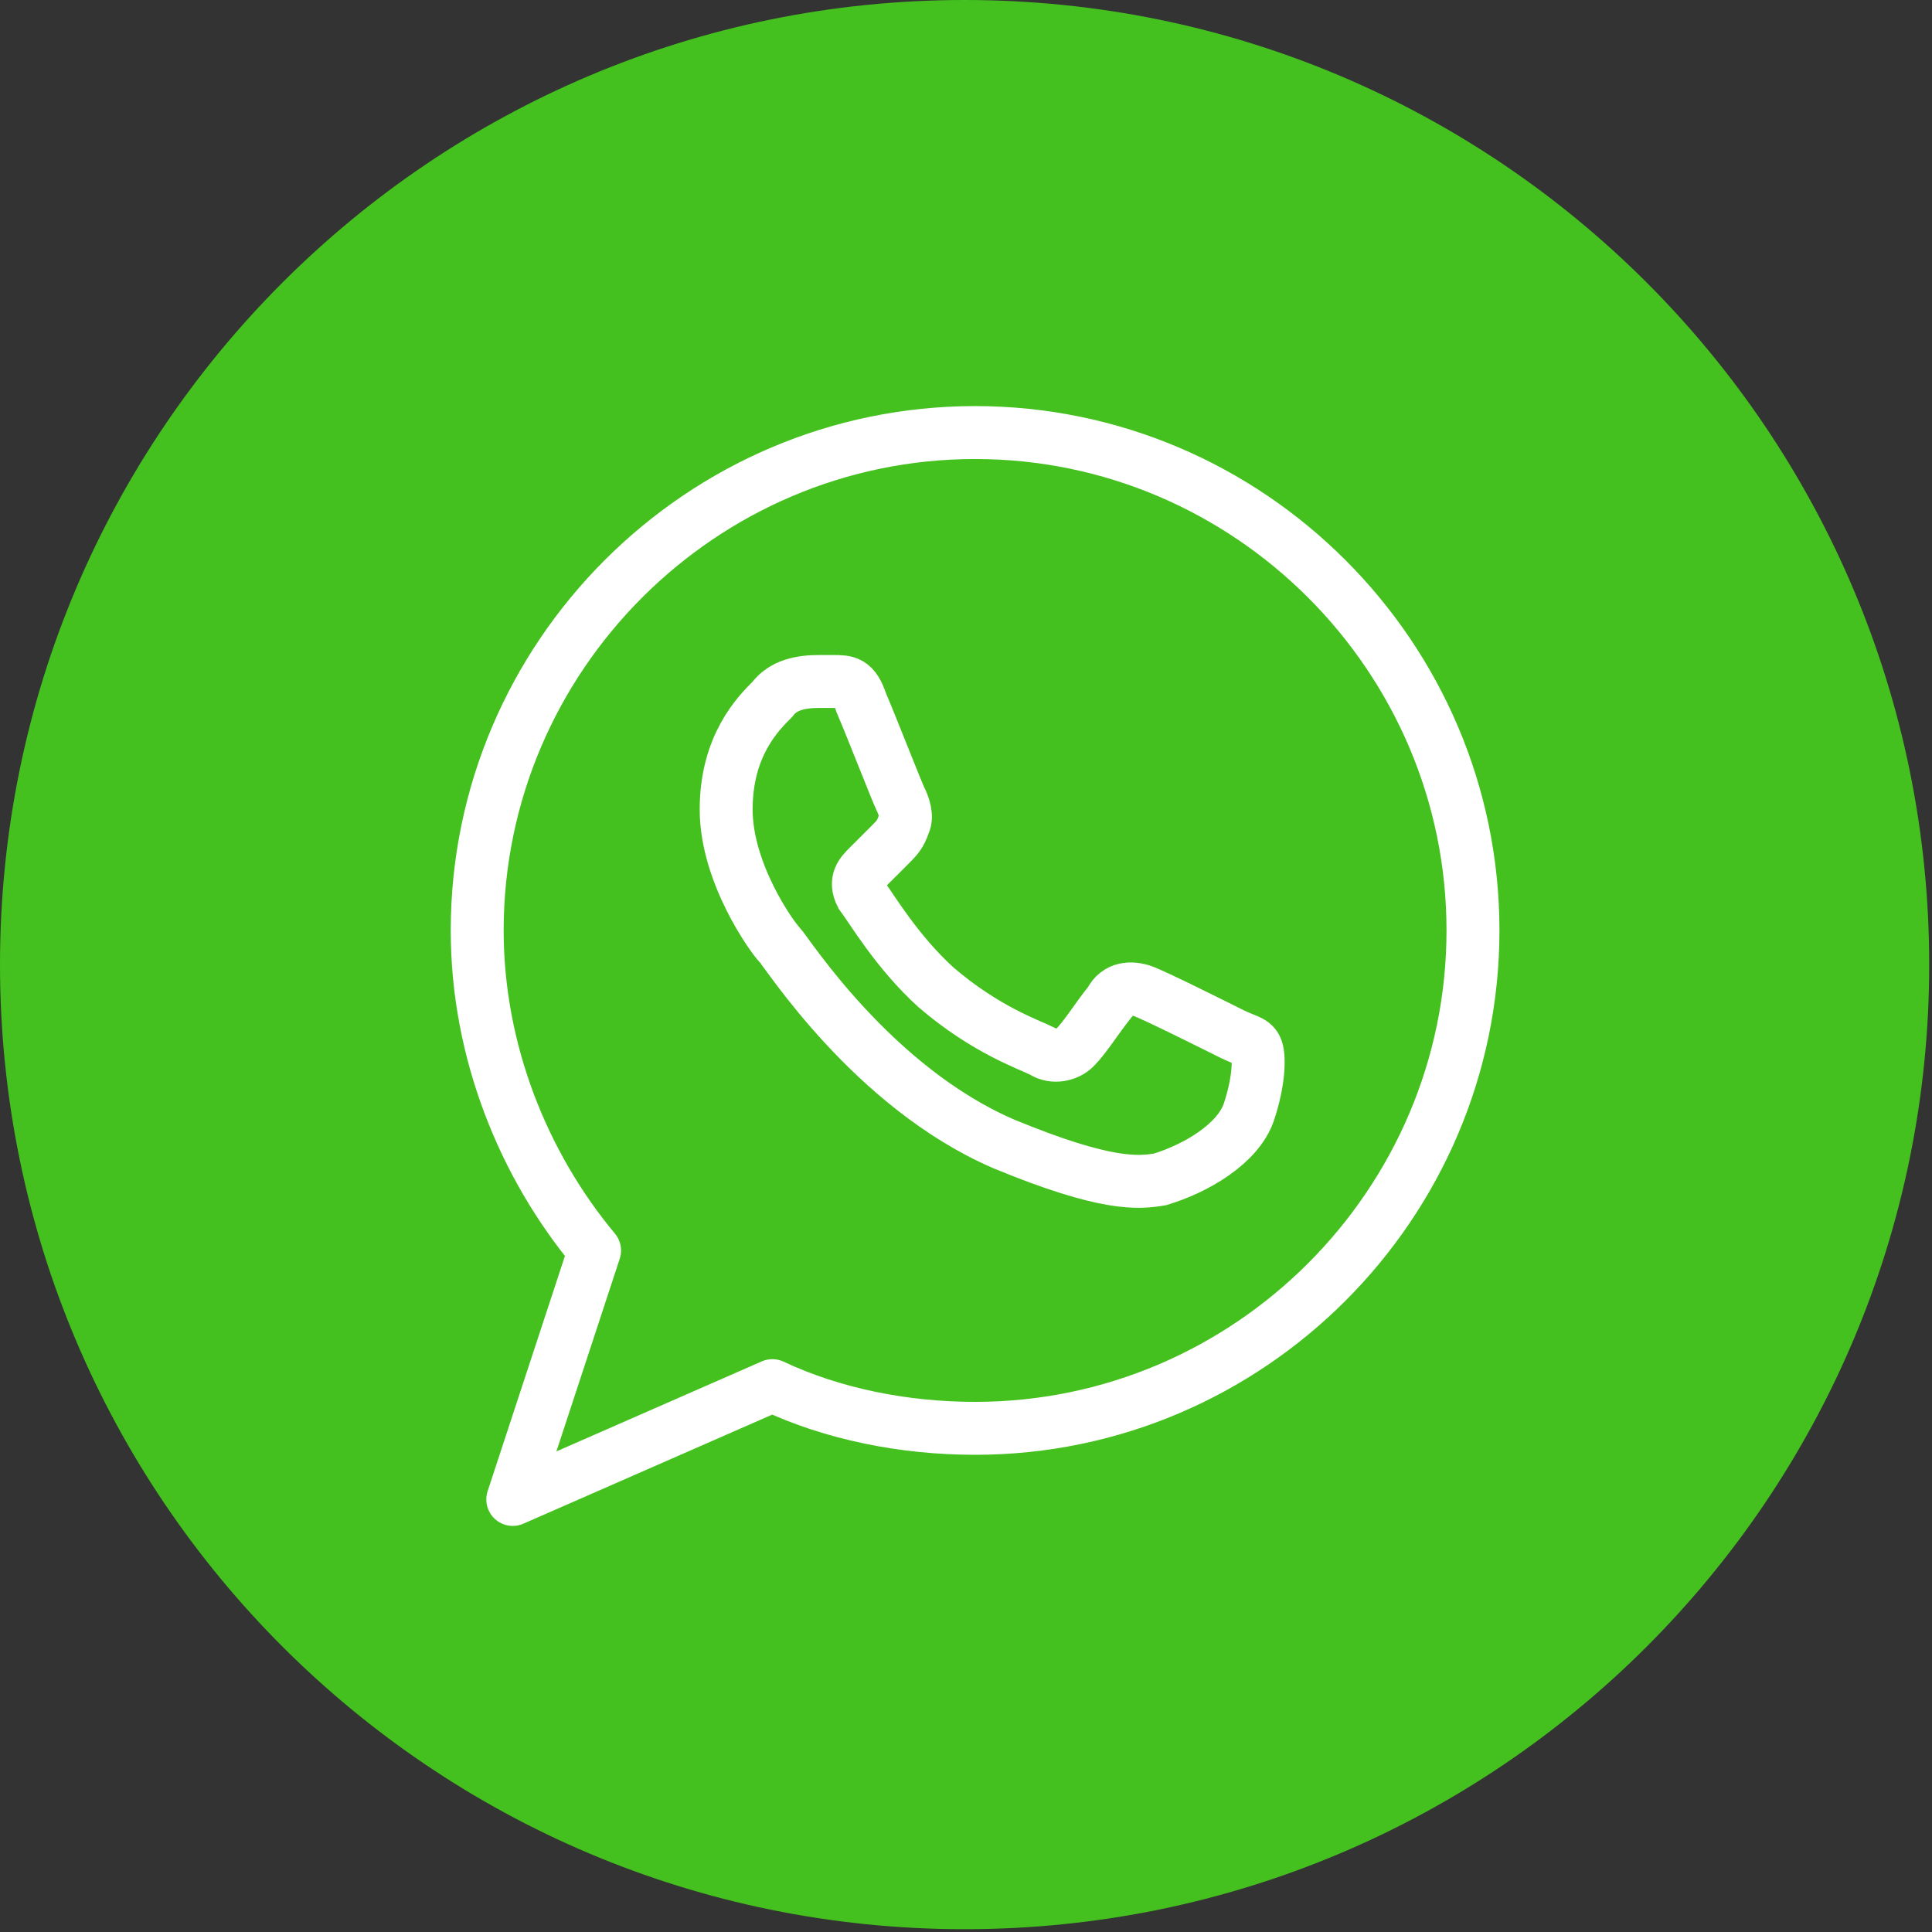
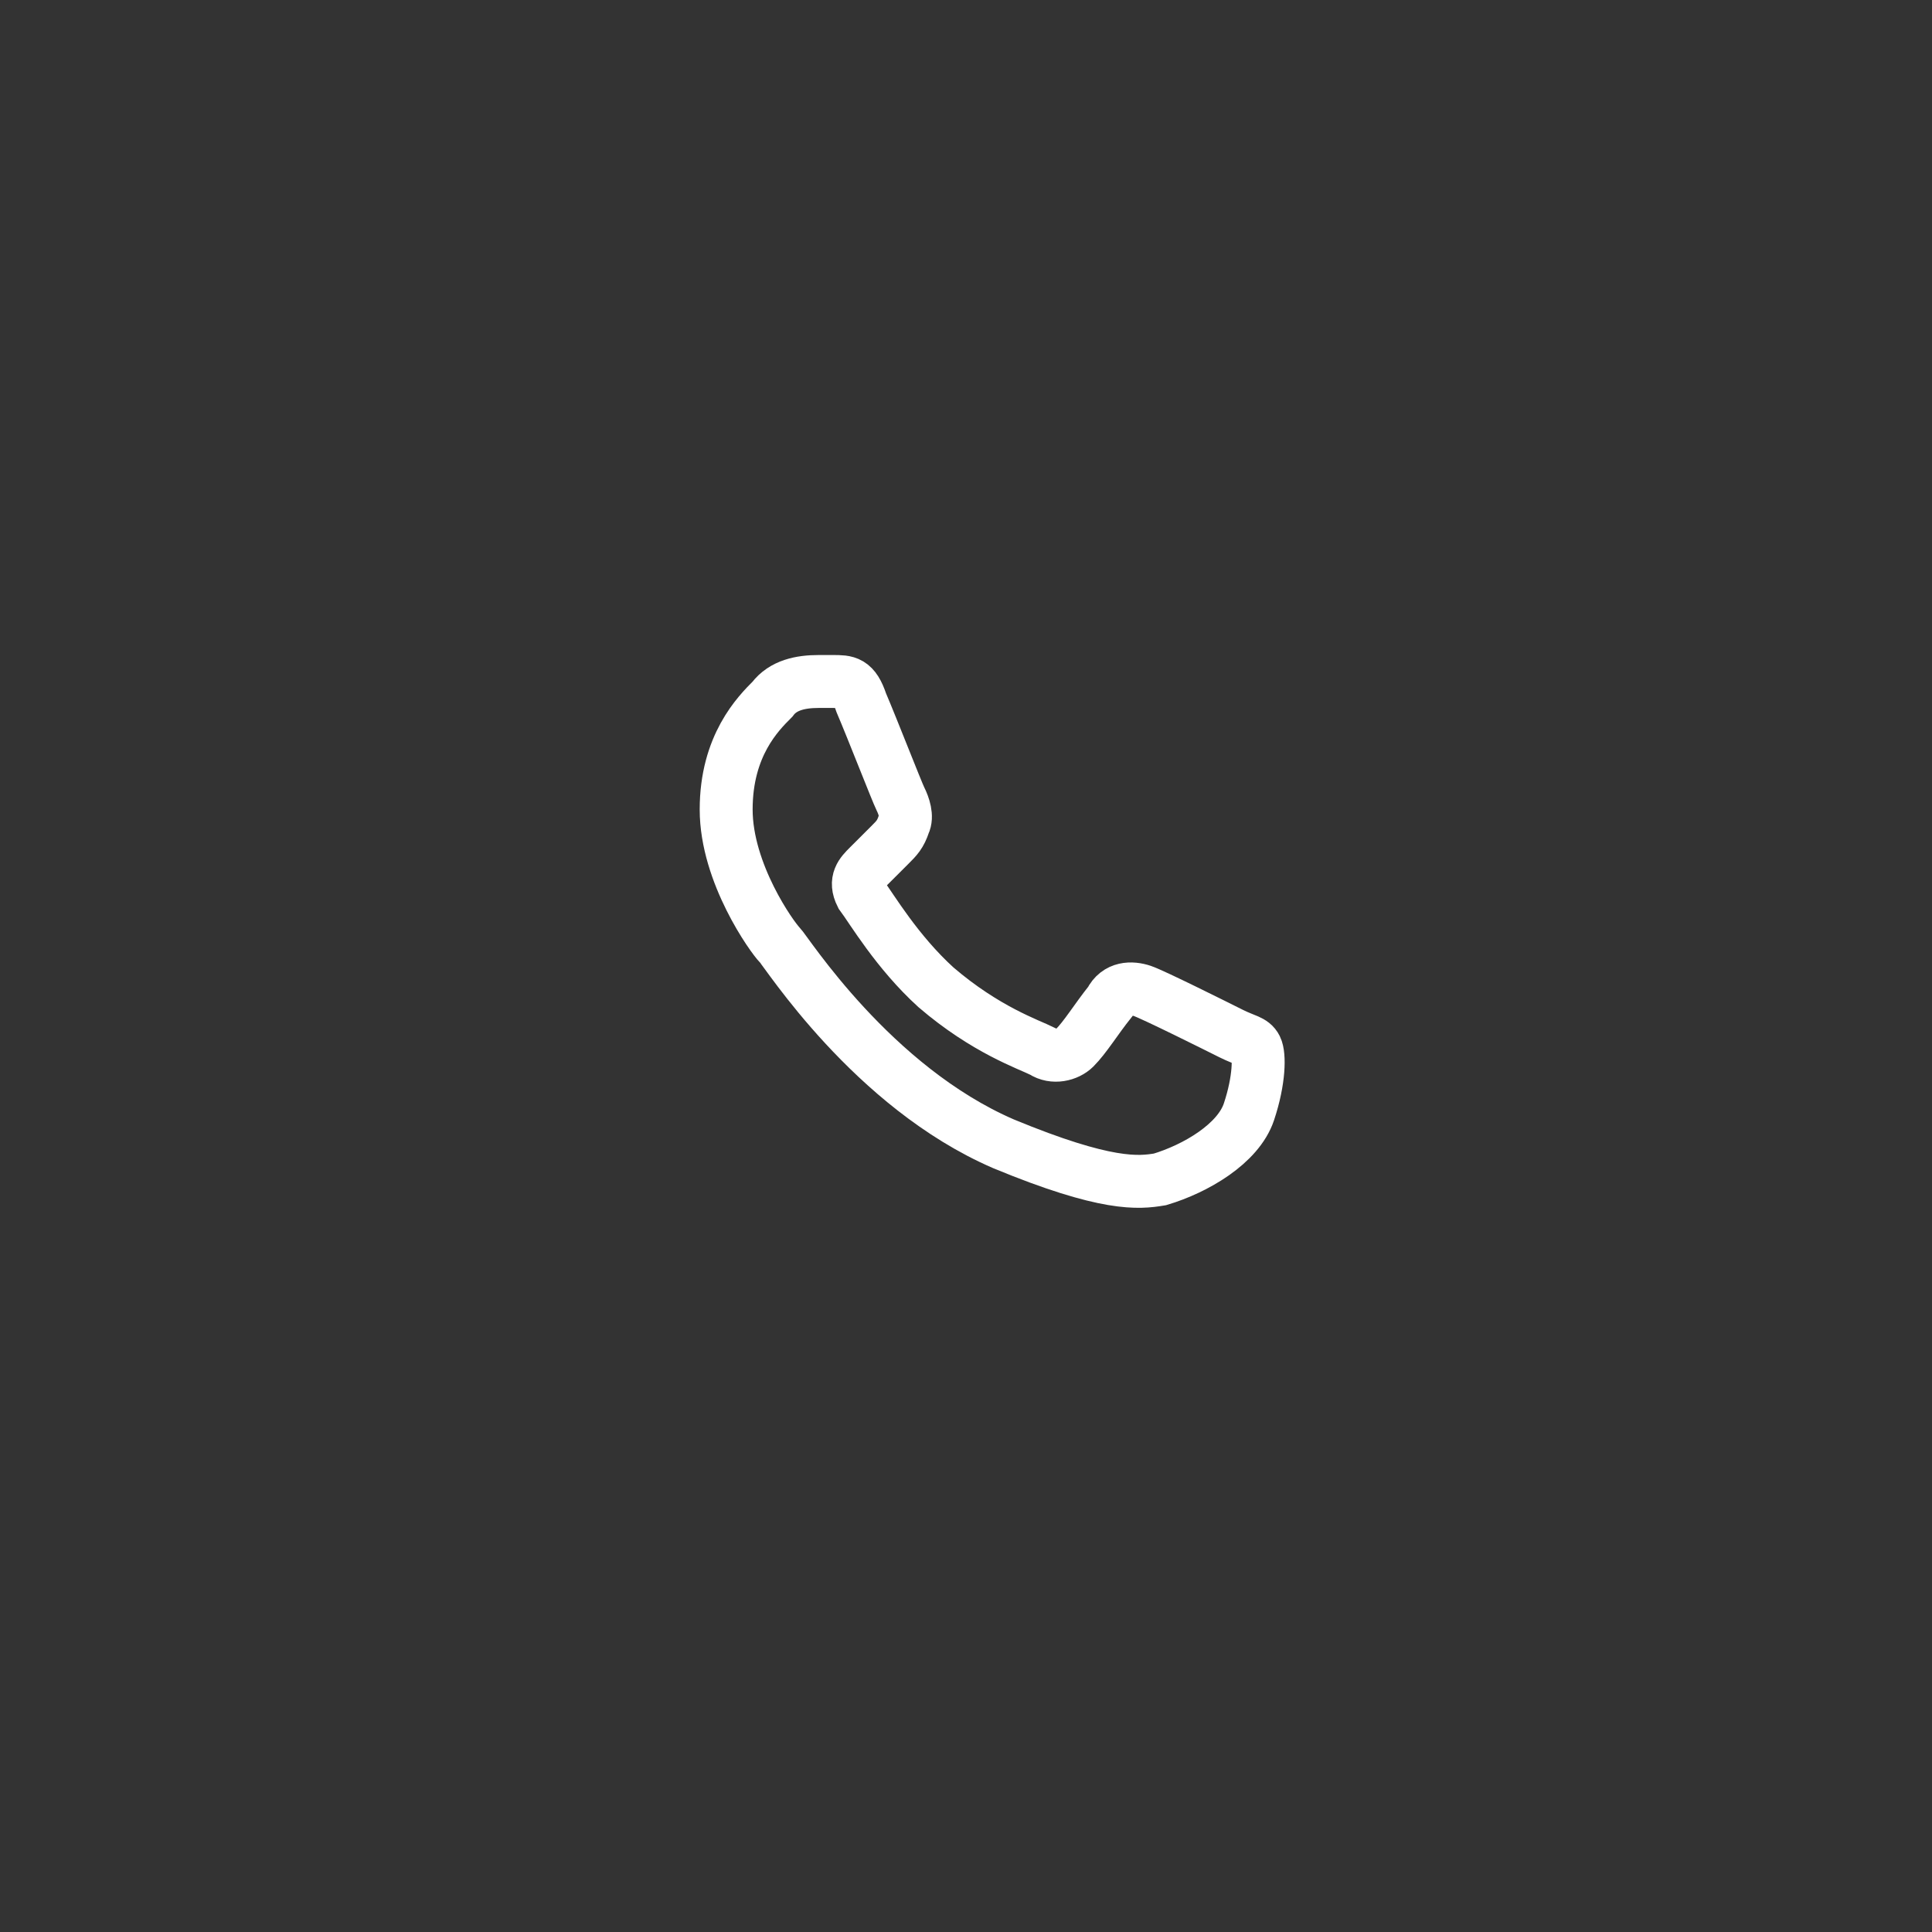
<svg xmlns="http://www.w3.org/2000/svg" width="73" height="73" viewBox="0 0 73 73" fill="none">
  <rect x="0" y="0" width="73" height="73" fill="#333333" stroke="none" />
-   <path fill-rule="evenodd" clip-rule="evenodd" d="M36.447 0C56.576 0 72.894 16.318 72.894 36.447C72.894 56.576 56.576 72.894 36.447 72.894C16.318 72.894 0 56.576 0 36.447C0 16.318 16.318 0 36.447 0Z" fill="#44C11E" />
-   <path d="M36.844 16.344C26.497 16.344 18.031 24.809 18.031 35.156C18.031 39.725 19.778 44.025 22.466 47.25L19.375 56.656L29.184 52.356C31.469 53.431 34.156 53.969 36.844 53.969C47.191 53.969 55.656 45.503 55.656 35.156C55.656 24.809 47.191 16.344 36.844 16.344Z" stroke="white" stroke-width="2" stroke-miterlimit="10" stroke-linecap="round" stroke-linejoin="round" />
  <path d="M47.191 42.009C47.594 40.8 47.594 39.859 47.459 39.591C47.325 39.322 47.056 39.322 46.519 39.053C45.981 38.784 43.562 37.575 43.159 37.441C42.756 37.306 42.219 37.306 41.95 37.844C41.413 38.516 41.009 39.188 40.606 39.591C40.337 39.859 39.8 39.994 39.397 39.725C38.859 39.456 37.247 38.919 35.366 37.306C33.888 35.962 32.947 34.35 32.544 33.812C32.275 33.275 32.544 33.006 32.812 32.737C33.081 32.469 33.35 32.2 33.619 31.931C33.888 31.663 34.022 31.528 34.156 31.125C34.291 30.856 34.156 30.453 34.022 30.184C33.888 29.916 32.947 27.497 32.544 26.556C32.275 25.75 32.006 25.75 31.469 25.75C31.334 25.75 31.066 25.75 30.931 25.75C30.259 25.75 29.587 25.884 29.184 26.422C28.647 26.959 27.438 28.169 27.438 30.587C27.438 33.006 29.184 35.425 29.453 35.694C29.722 35.962 32.947 41.069 37.919 43.219C41.816 44.831 43.025 44.697 43.831 44.562C45.175 44.159 46.788 43.219 47.191 42.009Z" stroke="white" stroke-width="2" />
</svg>